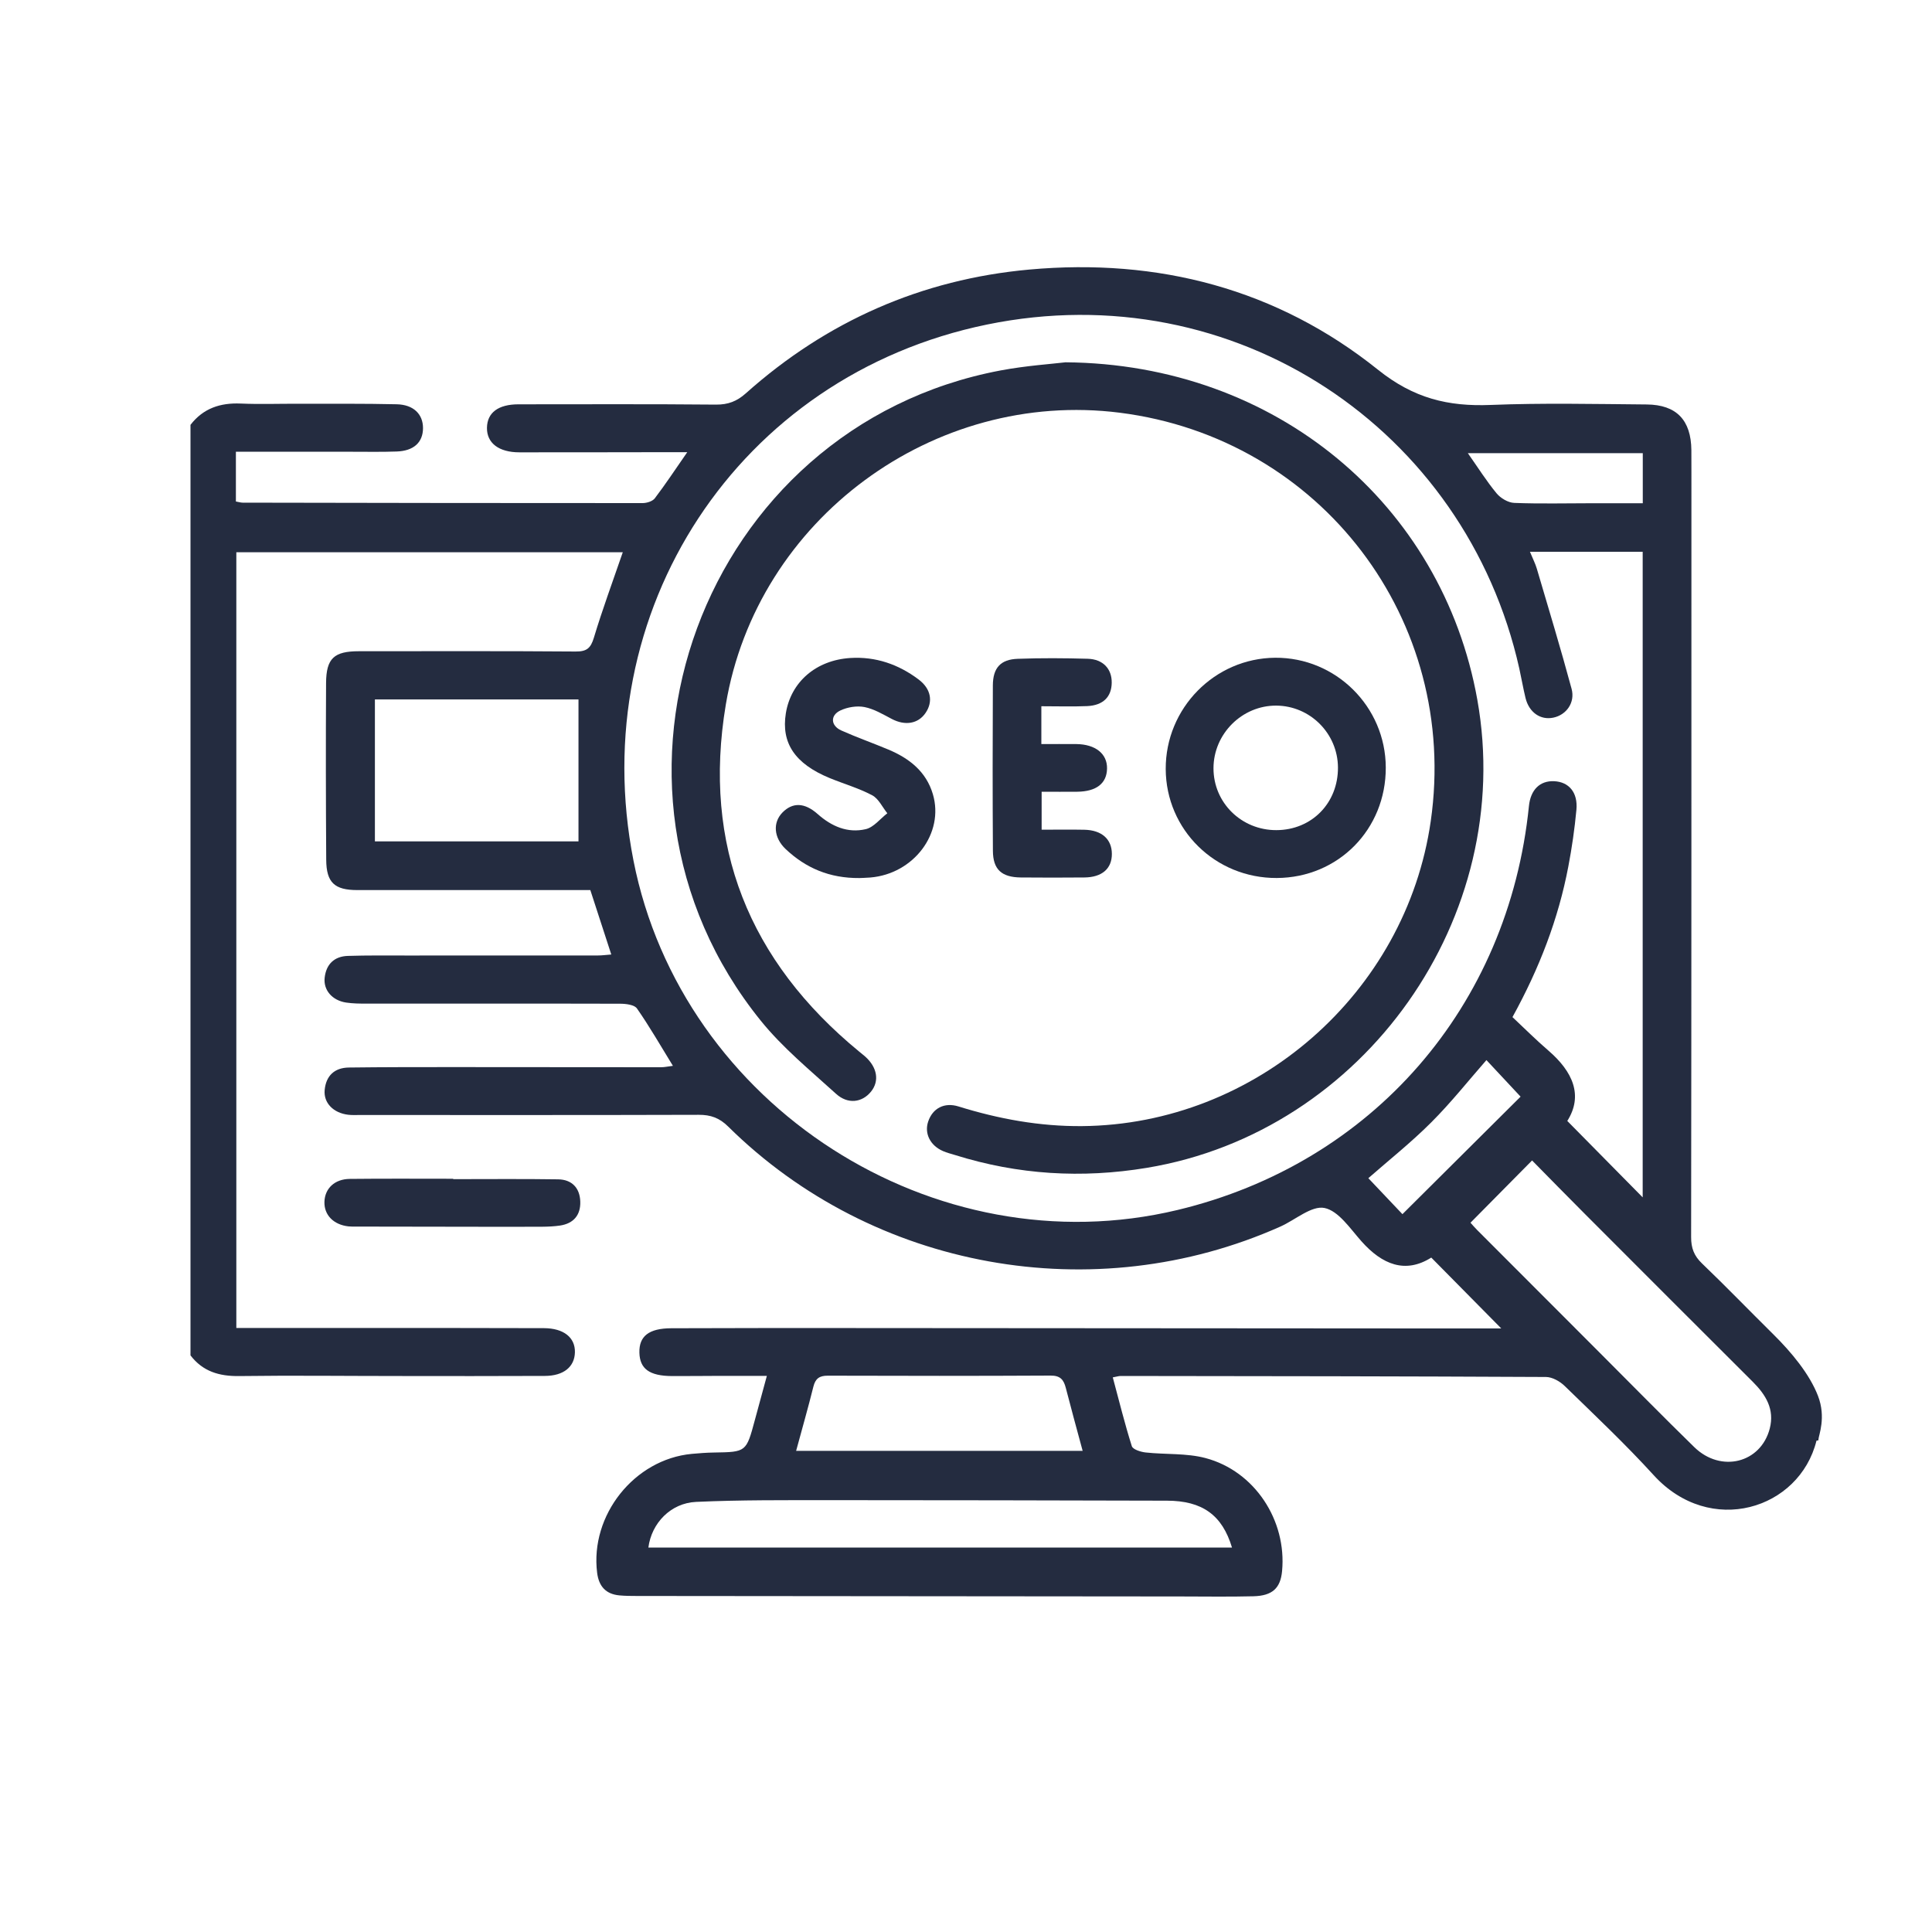
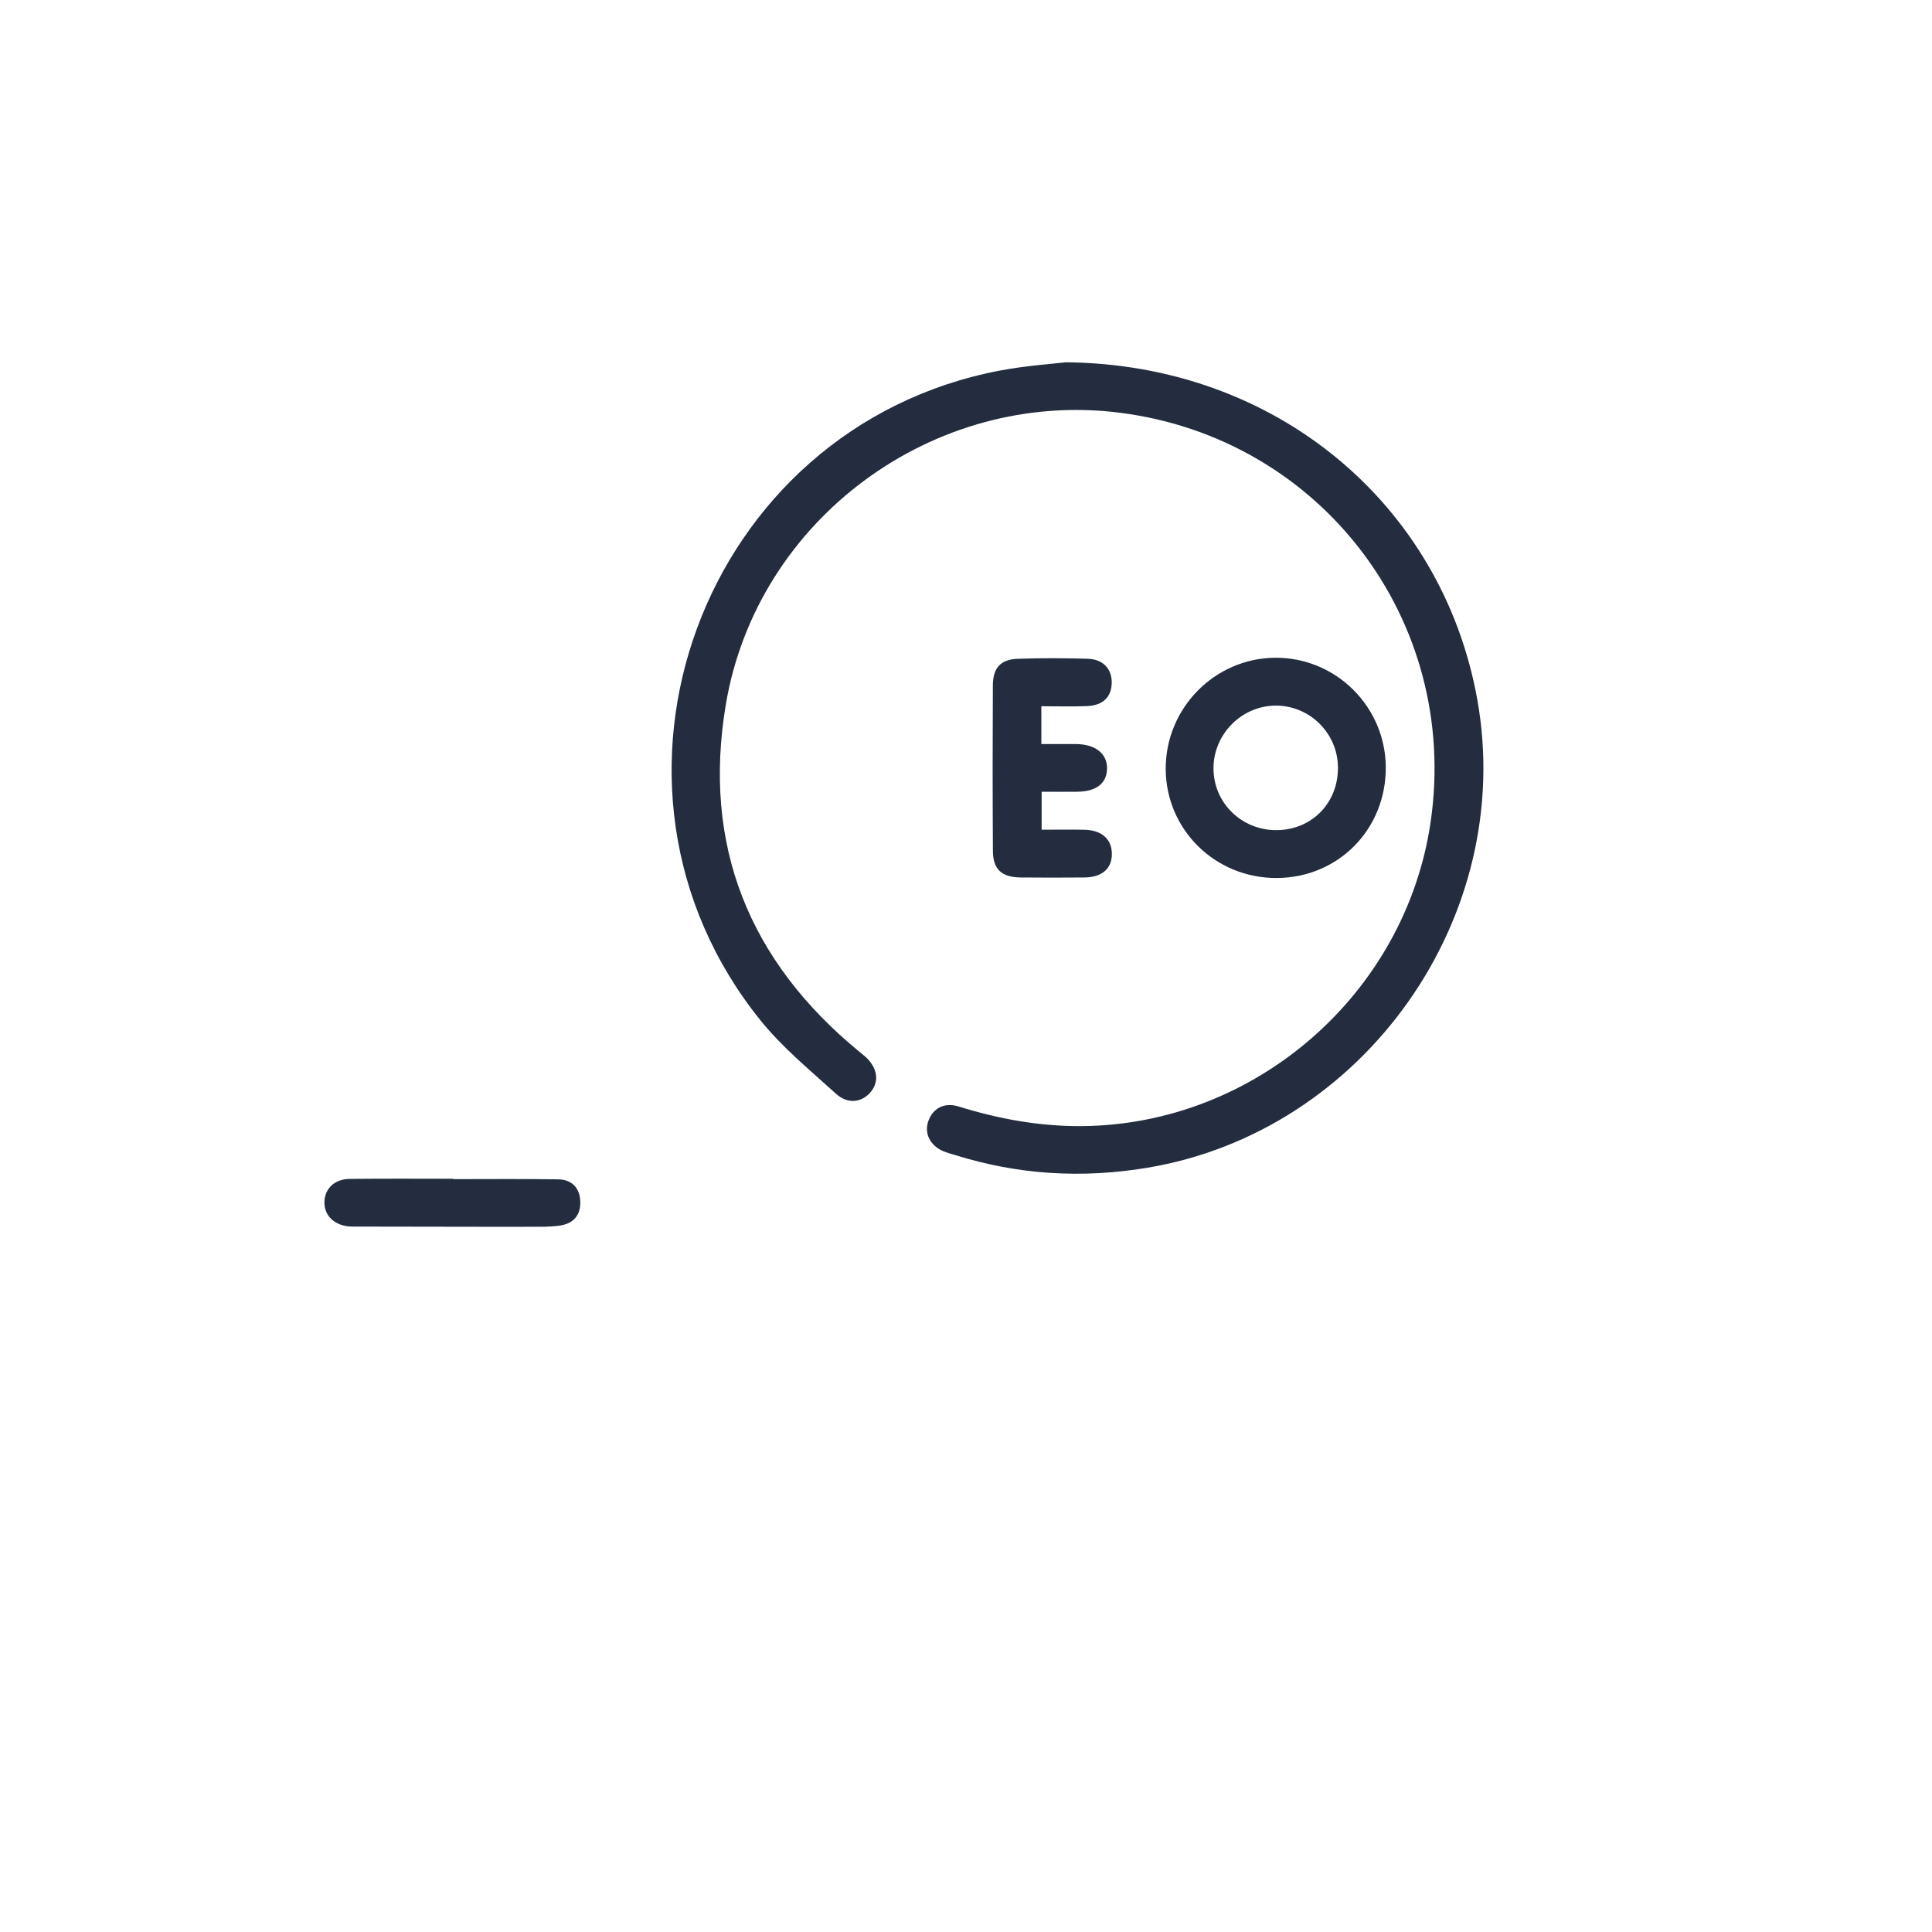
<svg xmlns="http://www.w3.org/2000/svg" version="1.1" id="Layer_1" x="0px" y="0px" viewBox="0 0 400 400" style="enable-background:new 0 0 400 400;" xml:space="preserve">
  <style type="text/css">
	.st0{fill:#242C40;}
</style>
  <g id="SEO">
-     <path class="st0" d="M376.39,288.99c-1.73-4.49-5.48-9.02-9.28-12.77c-4.93-4.87-9.74-9.85-14.74-14.65   c-1.64-1.57-2.25-3.18-2.24-5.45c0.07-52.77,0.06-105.54,0.06-158.31c0-1.54,0-3.08-0.01-4.62c-0.06-6.2-3.07-9.4-9.26-9.45   c-10.77-0.09-21.56-0.33-32.31,0.1c-8.79,0.35-15.91-1.36-23.3-7.28c-20.93-16.78-45.58-23.16-72.21-20.75   c-22.28,2.02-41.94,10.68-58.69,25.63c-1.84,1.64-3.66,2.35-6.17,2.33c-13.63-0.13-27.26-0.06-40.89-0.06   c-4.17,0-6.48,1.71-6.53,4.85c-0.05,3.17,2.45,5.09,6.72,5.09c9.89,0.01,19.79-0.02,29.68-0.03c1.5,0,3.01,0,5.07,0   c-2.46,3.54-4.49,6.62-6.72,9.55c-0.48,0.63-1.68,0.99-2.54,0.99c-27.59,0.01-55.18-0.04-82.78-0.09c-0.42,0-0.83-0.14-1.41-0.24   v-10.3c8.05,0,16.05,0,24.05,0c3.08,0,6.16,0.06,9.23-0.05c3.54-0.12,5.45-1.89,5.46-4.85c0-2.87-1.95-4.85-5.44-4.93   c-6.81-0.16-13.63-0.09-20.45-0.11c-3.96-0.01-7.92,0.13-11.87-0.04c-4.22-0.18-7.75,0.99-10.38,4.41v192.66   c2.55,3.33,5.94,4.33,10.06,4.28c10.99-0.15,21.99-0.01,32.98-0.01c10.12,0.01,20.23,0.03,30.35-0.02c3.87-0.02,6.13-1.88,6.2-4.89   c0.07-3.05-2.3-4.98-6.41-5c-13.19-0.05-26.39-0.03-39.58-0.04c-8,0-16,0-24.11,0V114.34h80.01c-2.09,6.09-4.22,11.83-5.98,17.68   c-0.66,2.19-1.49,2.89-3.79,2.87c-14.95-0.12-29.91-0.06-44.86-0.06c-5.13,0-6.77,1.45-6.8,6.58c-0.07,12.2-0.05,24.41,0.03,36.61   c0.03,4.71,1.73,6.26,6.43,6.26c14.95,0,29.91,0,44.86,0h3.39c1.49,4.59,2.87,8.83,4.34,13.34c-1.08,0.08-1.92,0.2-2.76,0.2   c-13.19,0.01-26.39,0-39.58,0.01c-4.07,0-8.14-0.05-12.2,0.08c-2.8,0.09-4.48,1.71-4.8,4.49c-0.3,2.59,1.56,4.73,4.44,5.17   c1.4,0.21,2.85,0.22,4.27,0.22c17.48,0.01,34.96-0.03,52.45,0.02c1.2,0,2.96,0.21,3.5,0.99c2.61,3.74,4.88,7.71,7.44,11.87   c-1,0.12-1.72,0.29-2.45,0.29c-14.4,0-28.81-0.02-43.21-0.03c-7.15,0-14.29,0-21.44,0.09c-2.96,0.04-4.72,1.7-5,4.64   c-0.26,2.69,1.81,4.78,4.88,5.14c0.76,0.09,1.54,0.05,2.31,0.05c23.42,0,46.84,0.03,70.26-0.04c2.47-0.01,4.28,0.64,6.08,2.42   c29.99,29.65,75.81,37.91,114.36,20.71c3.08-1.38,6.44-4.38,9.11-3.84c2.9,0.59,5.32,4.27,7.64,6.88   c4.32,4.87,9.11,6.77,14.47,3.39c4.97,5.03,9.7,9.81,14.49,14.67c-4.92,0-10.05,0-15.19,0c-39.47-0.03-78.94-0.06-118.41-0.08   c-12.75-0.01-25.51-0.01-38.26,0.04c-4.62,0.02-6.67,1.65-6.58,5.05c0.08,3.37,2.1,4.83,6.79,4.85c3.3,0.01,6.6-0.03,9.9-0.04   c3.12-0.01,6.24,0,9.7,0c-0.95,3.48-1.73,6.31-2.49,9.16c-1.78,6.62-1.78,6.6-8.45,6.71c-1.54,0.02-3.07,0.14-4.61,0.28   c-11.9,1.12-21.09,12.7-19.59,24.62c0.35,2.79,1.79,4.42,4.62,4.68c1.2,0.11,2.41,0.12,3.62,0.12c37.49,0.04,74.98,0.07,112.47,0.1   c5.06,0,10.12,0.09,15.17-0.04c3.94-0.1,5.6-1.69,5.93-5.21c0.99-10.48-5.65-20.69-15.84-23.4c-3.95-1.05-8.26-0.71-12.39-1.16   c-1.03-0.11-2.66-0.62-2.88-1.31c-1.47-4.65-2.64-9.4-3.94-14.24c0.8-0.14,1.22-0.29,1.63-0.29c29.36,0.03,58.71,0.06,88.06,0.21   c1.32,0.01,2.9,0.91,3.89,1.88c6.23,6.06,12.56,12.03,18.4,18.44c11.71,12.87,30.18,7.1,33.71-7.12c0.01-0.04,0.15-0.04,0.4-0.08   c0-0.07,0.01-0.14,0.01-0.2C376.52,297.18,378.13,293.48,376.39,288.99z M119.77,174.2H77.62v-29.39h42.15V174.2z M168.4,287.1   c0.42-1.69,1.25-2.28,2.97-2.28c15.39,0.05,30.78,0.06,46.17-0.02c1.98-0.01,2.69,0.86,3.12,2.54c1.09,4.24,2.25,8.45,3.49,13.04   h-59.32C166.08,295.76,167.32,291.45,168.4,287.1z M241.62,310.7c7.29,0.02,11.42,2.95,13.45,9.7H134.24   c0.65-5.04,4.61-9.21,9.88-9.45c9.21-0.42,18.44-0.35,27.66-0.36C195.06,310.59,218.34,310.64,241.62,310.7z M340.12,93.82v10.37   c-3.51,0-6.99,0-10.48,0c-5.38,0-10.76,0.14-16.14-0.07c-1.26-0.05-2.81-0.97-3.64-1.97c-2.07-2.5-3.81-5.27-5.96-8.33H340.12z    M243.81,250.51c-50.35,12.08-102.66-21.52-112.66-72.36c-10.14-51.57,21.57-100.36,73.21-110.96   c51.31-10.53,99.11,21.69,110.19,71.2c0.45,2.03,0.8,4.09,1.29,6.11c0.73,3,3.1,4.64,5.76,4.08c2.67-0.55,4.56-3.1,3.78-5.97   c-2.25-8.34-4.76-16.6-7.2-24.88c-0.3-1.03-0.81-2-1.42-3.49h23.34V247.9c-4.9-4.96-10.08-10.21-15.61-15.82   c3.33-5.26,1.16-10.2-3.9-14.56c-2.57-2.21-4.97-4.61-7.45-6.94c5.59-10.14,9.51-20.35,11.57-31.2c0.74-3.87,1.3-7.79,1.67-11.72   c0.33-3.59-1.55-5.78-4.62-5.92c-2.94-0.13-4.87,1.77-5.21,5.14C312.32,208.44,284.14,240.83,243.81,250.51z M290.36,251.38   c-2.22-2.34-4.63-4.88-7.06-7.45c4.24-3.72,8.85-7.38,12.99-11.52c4.1-4.09,7.72-8.66,11.46-12.93c2.33,2.5,4.77,5.11,7.07,7.57   C307.12,234.71,298.85,242.94,290.36,251.38z M366.41,295.76c-1.85,7.16-10.11,9.23-15.62,3.86c-6.53-6.37-12.92-12.89-19.37-19.34   c-8.55-8.55-17.1-17.11-25.64-25.67c-0.54-0.54-1.02-1.12-1.33-1.46c4.32-4.36,8.4-8.49,12.75-12.89   c3.54,3.59,7.21,7.35,10.93,11.07c11.57,11.59,23.15,23.18,34.75,34.74C365.6,288.78,367.44,291.78,366.41,295.76z" />
    <path class="st0" d="M93.83,244.13c7.25,0,14.49-0.07,21.73,0.04c2.83,0.04,4.49,1.77,4.58,4.6c0.09,2.8-1.39,4.55-4.21,4.97   c-1.19,0.17-2.4,0.23-3.61,0.24c-4.28,0.03-8.56,0.01-12.85,0.01c-8.56-0.01-17.13-0.03-25.69-0.04c-0.55,0-1.1,0.02-1.64-0.04   c-3.09-0.35-5.05-2.36-4.97-5.08c0.08-2.75,2.09-4.72,5.25-4.75c7.14-0.08,14.27-0.03,21.41-0.03   C93.83,244.08,93.83,244.11,93.83,244.13z" />
    <path class="st0" d="M220.61,75.01c43.57,0.35,78.01,29.43,85.25,69.84c8.06,45.01-23.39,89.49-68.43,96.94   c-13.47,2.23-26.67,1.43-39.69-2.65c-0.84-0.26-1.7-0.47-2.5-0.82c-2.67-1.16-3.9-3.66-3.07-6.12c0.92-2.73,3.32-4.04,6.28-3.12   c8.33,2.59,16.8,4.14,25.56,4.07c35.95-0.3,67.09-27.49,72.21-63.13c5.98-41.58-22.72-79.29-64.37-84.57   c-38.5-4.88-75.14,22-81.58,60.44c-4.88,29.15,4.81,53.1,27.6,71.82c0.42,0.35,0.86,0.69,1.27,1.05c2.5,2.24,2.96,5.06,1.2,7.24   c-1.83,2.27-4.79,2.7-7.26,0.45c-5.35-4.86-11.04-9.52-15.55-15.1c-39.55-48.91-12.21-122.98,49.61-134.65   C212.4,75.71,217.79,75.35,220.61,75.01z" />
    <path class="st0" d="M264.34,181.78c-12.71,0.06-22.94-9.98-22.99-22.56c-0.05-12.6,10.12-22.94,22.65-23.04   c12.55-0.1,22.87,10.12,22.91,22.71C286.96,171.7,277.08,181.72,264.34,181.78z M264.26,171.87c7.32-0.02,12.8-5.61,12.75-12.99   c-0.05-7.03-5.76-12.74-12.76-12.79c-7.09-0.05-13,5.84-13.01,12.96C251.23,166.19,257.02,171.89,264.26,171.87z" />
-     <path class="st0" d="M177.94,181.79c-6.2,0.05-11.13-2.08-15.28-6c-2.49-2.36-2.69-5.51-0.65-7.58c2.09-2.12,4.56-2.08,7.28,0.33   c2.88,2.56,6.21,4,9.95,3.13c1.65-0.38,2.99-2.15,4.47-3.29c-1.03-1.28-1.81-3.03-3.14-3.73c-2.79-1.48-5.88-2.36-8.82-3.57   c-7.17-2.96-10.04-7.24-9.05-13.4c1.04-6.45,6.21-11,13.35-11.45c5.23-0.33,9.98,1.31,14.14,4.45c2.58,1.94,3.03,4.59,1.44,6.92   c-1.54,2.27-4.24,2.69-6.98,1.26c-1.83-0.96-3.69-2.08-5.66-2.47c-1.58-0.31-3.54,0.01-5.01,0.71c-2.14,1.02-1.99,3.16,0.21,4.14   c3.2,1.43,6.51,2.59,9.74,3.95c4.32,1.81,7.82,4.54,9.21,9.23c2.4,8.09-3.97,16.52-12.96,17.26   C179.28,181.75,178.4,181.77,177.94,181.79z" />
    <path class="st0" d="M215.6,146.22c0,2.79,0,5.07,0,7.83c2.49,0,4.86-0.02,7.23,0c3.97,0.04,6.43,2.01,6.37,5.07   c-0.05,3.07-2.2,4.76-6.18,4.8c-2.39,0.03-4.78,0-7.36,0c0,2.76,0,5.11,0,7.86c2.99,0,5.92-0.05,8.85,0.01   c3.6,0.08,5.68,1.95,5.69,5c0.01,3.06-2.05,4.85-5.7,4.88c-4.39,0.03-8.79,0.05-13.18,0c-3.96-0.05-5.73-1.66-5.75-5.52   c-0.07-11.42-0.07-22.84-0.01-34.26c0.02-3.63,1.61-5.37,5.15-5.49c4.83-0.18,9.67-0.15,14.49-0.01c3.18,0.09,5.01,2.1,4.97,4.97   c-0.04,2.92-1.77,4.68-5.08,4.83C222.07,146.32,219.01,146.22,215.6,146.22z" />
  </g>
</svg>